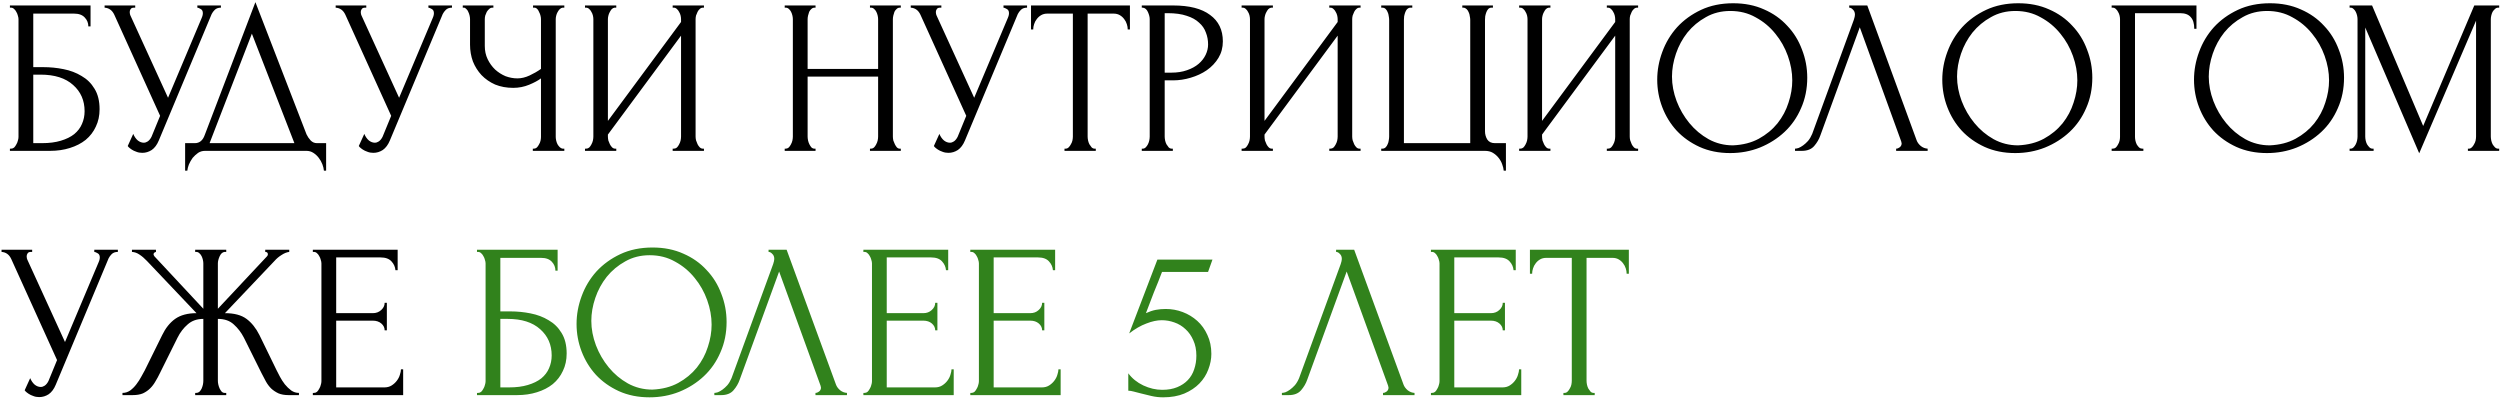
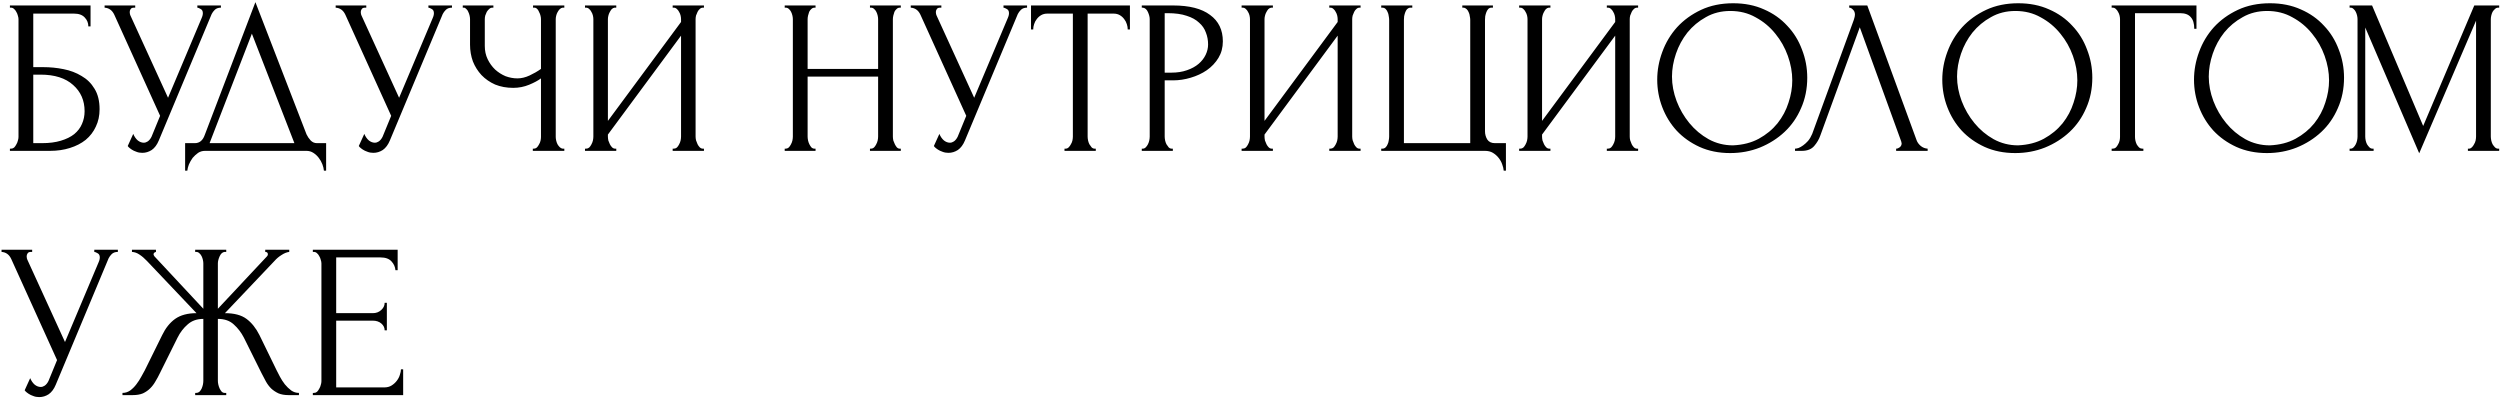
<svg xmlns="http://www.w3.org/2000/svg" width="1044" height="166" viewBox="0 0 1044 166" fill="none">
  <path d="M4.14 62.08H4.6C5.091 62.08 5.52 61.927 5.888 61.62C6.256 61.252 6.563 60.823 6.808 60.332C7.115 59.841 7.329 59.32 7.452 58.768C7.636 58.216 7.728 57.695 7.728 57.204V7.984C7.728 7.555 7.636 7.064 7.452 6.512C7.329 5.96 7.115 5.439 6.808 4.948C6.563 4.457 6.256 4.059 5.888 3.752C5.52 3.384 5.091 3.2 4.6 3.2H4.14V2.28H37.812V11.02H36.892C36.892 9.609 36.401 8.383 35.42 7.34C34.439 6.236 32.936 5.684 30.912 5.684H13.892V28.04H18.124C20.945 28.04 23.736 28.316 26.496 28.868C29.317 29.42 31.832 30.371 34.04 31.72C36.309 33.008 38.119 34.787 39.468 37.056C40.879 39.325 41.584 42.177 41.584 45.612C41.584 48.311 41.063 50.733 40.02 52.88C39.039 55.027 37.628 56.867 35.788 58.4C33.948 59.872 31.74 61.007 29.164 61.804C26.649 62.601 23.889 63 20.884 63H4.14V62.08ZM17.48 59.78C20.547 59.78 23.184 59.443 25.392 58.768C27.661 58.093 29.532 57.173 31.004 56.008C32.476 54.781 33.549 53.371 34.224 51.776C34.96 50.12 35.328 48.341 35.328 46.44C35.328 41.963 33.733 38.313 30.544 35.492C27.355 32.609 22.816 31.168 16.928 31.168H13.892V59.78H17.48ZM43.679 2.28H56.467V3.2H55.915C55.24 3.2 54.781 3.415 54.535 3.844C54.29 4.212 54.167 4.611 54.167 5.04C54.167 5.347 54.198 5.623 54.259 5.868C54.321 6.113 54.382 6.297 54.443 6.42L70.175 40.828L84.251 7.432C84.312 7.309 84.404 7.064 84.527 6.696C84.65 6.267 84.711 5.868 84.711 5.5C84.711 4.641 84.404 4.059 83.791 3.752C83.178 3.384 82.718 3.2 82.411 3.2V2.28H92.255V3.2C91.151 3.2 90.293 3.507 89.679 4.12C89.127 4.672 88.698 5.255 88.391 5.868L66.311 58.676C65.575 60.455 64.594 61.773 63.367 62.632C62.141 63.429 60.822 63.828 59.411 63.828C58.491 63.828 57.663 63.675 56.927 63.368C56.191 63.123 55.547 62.816 54.995 62.448C54.443 62.08 54.014 61.743 53.707 61.436C53.462 61.129 53.339 60.976 53.339 60.976L55.639 55.916C56.13 57.081 56.774 58.001 57.571 58.676C58.368 59.289 59.197 59.596 60.055 59.596C60.607 59.596 61.159 59.412 61.711 59.044C62.325 58.615 62.846 57.971 63.275 57.112L66.863 48.372L47.727 6.144C46.868 4.304 45.519 3.323 43.679 3.2V2.28ZM136.189 59.78V71.28H135.269C135.207 70.483 134.993 69.593 134.625 68.612C134.257 67.631 133.735 66.711 133.061 65.852C132.447 65.055 131.711 64.38 130.853 63.828C129.994 63.276 129.043 63 128.001 63H85.589C84.546 63 83.595 63.276 82.737 63.828C81.878 64.441 81.111 65.147 80.437 65.944C79.823 66.803 79.302 67.723 78.873 68.704C78.505 69.685 78.29 70.544 78.229 71.28H77.309V59.78H81.357C83.319 59.78 84.699 58.645 85.497 56.376L106.657 0.9L128.001 56.1C128.43 57.02 129.013 57.879 129.749 58.676C130.485 59.412 131.343 59.78 132.325 59.78H136.189ZM87.521 59.78H122.941L105.185 14.056L87.521 59.78ZM140.171 2.28H152.959V3.2H152.407C151.733 3.2 151.273 3.415 151.027 3.844C150.782 4.212 150.659 4.611 150.659 5.04C150.659 5.347 150.69 5.623 150.751 5.868C150.813 6.113 150.874 6.297 150.935 6.42L166.667 40.828L180.743 7.432C180.805 7.309 180.897 7.064 181.019 6.696C181.142 6.267 181.203 5.868 181.203 5.5C181.203 4.641 180.897 4.059 180.283 3.752C179.67 3.384 179.21 3.2 178.903 3.2V2.28H188.747V3.2C187.643 3.2 186.785 3.507 186.171 4.12C185.619 4.672 185.19 5.255 184.883 5.868L162.803 58.676C162.067 60.455 161.086 61.773 159.859 62.632C158.633 63.429 157.314 63.828 155.903 63.828C154.983 63.828 154.155 63.675 153.419 63.368C152.683 63.123 152.039 62.816 151.487 62.448C150.935 62.08 150.506 61.743 150.199 61.436C149.954 61.129 149.831 60.976 149.831 60.976L152.131 55.916C152.622 57.081 153.266 58.001 154.063 58.676C154.861 59.289 155.689 59.596 156.547 59.596C157.099 59.596 157.651 59.412 158.203 59.044C158.817 58.615 159.338 57.971 159.767 57.112L163.355 48.372L144.219 6.144C143.361 4.304 142.011 3.323 140.171 3.2V2.28ZM222.506 62.08H222.966C223.396 62.08 223.794 61.927 224.162 61.62C224.53 61.252 224.837 60.823 225.082 60.332C225.389 59.841 225.604 59.32 225.726 58.768C225.849 58.216 225.91 57.695 225.91 57.204V32.732C224.684 33.652 223.028 34.541 220.942 35.4C218.857 36.259 216.649 36.688 214.318 36.688C211.558 36.688 209.044 36.228 206.774 35.308C204.566 34.327 202.665 33.008 201.07 31.352C199.537 29.696 198.341 27.795 197.482 25.648C196.685 23.44 196.286 21.109 196.286 18.656V7.984C196.286 7.555 196.225 7.064 196.102 6.512C195.98 5.96 195.796 5.439 195.55 4.948C195.366 4.457 195.09 4.059 194.722 3.752C194.416 3.384 194.078 3.2 193.71 3.2H193.25V2.28H206.038V3.2H205.578C205.088 3.2 204.658 3.384 204.29 3.752C203.922 4.059 203.585 4.457 203.278 4.948C203.033 5.439 202.818 5.96 202.634 6.512C202.512 7.064 202.45 7.555 202.45 7.984V19.208C202.45 21.232 202.849 23.072 203.646 24.728C204.444 26.384 205.486 27.825 206.774 29.052C208.062 30.217 209.504 31.137 211.098 31.812C212.754 32.425 214.41 32.732 216.066 32.732C217.722 32.732 219.409 32.333 221.126 31.536C222.844 30.739 224.438 29.819 225.91 28.776V7.984C225.91 7.555 225.849 7.095 225.726 6.604C225.604 6.052 225.42 5.561 225.174 5.132C224.99 4.641 224.745 4.212 224.438 3.844C224.132 3.476 223.764 3.261 223.334 3.2H222.598V2.28H235.662V3.2H234.926C234.497 3.261 234.098 3.476 233.73 3.844C233.362 4.212 233.056 4.641 232.81 5.132C232.565 5.561 232.381 6.052 232.258 6.604C232.136 7.095 232.074 7.555 232.074 7.984V57.204C232.074 57.633 232.136 58.124 232.258 58.676C232.381 59.228 232.565 59.749 232.81 60.24C233.056 60.669 233.362 61.068 233.73 61.436C234.098 61.804 234.497 62.019 234.926 62.08H235.662V63H222.506V62.08ZM280.908 62.08H281.368C281.859 62.08 282.288 61.927 282.656 61.62C283.024 61.252 283.331 60.823 283.576 60.332C283.883 59.78 284.098 59.228 284.22 58.676C284.343 58.063 284.404 57.511 284.404 57.02V14.884L253.86 56.192V57.02C253.86 57.511 253.922 58.063 254.044 58.676C254.228 59.228 254.443 59.749 254.688 60.24C254.934 60.731 255.24 61.16 255.608 61.528C255.976 61.896 256.406 62.08 256.896 62.08H257.356V63H244.292V62.08H244.752C245.243 62.08 245.672 61.927 246.04 61.62C246.408 61.252 246.715 60.823 246.96 60.332C247.267 59.78 247.482 59.228 247.604 58.676C247.727 58.063 247.788 57.511 247.788 57.02V7.984C247.788 7.555 247.727 7.064 247.604 6.512C247.482 5.96 247.267 5.439 246.96 4.948C246.715 4.457 246.408 4.059 246.04 3.752C245.672 3.384 245.243 3.2 244.752 3.2H244.292V2.28H257.356V3.2H256.62C256.191 3.261 255.792 3.476 255.424 3.844C255.118 4.212 254.842 4.641 254.596 5.132C254.351 5.561 254.167 6.052 254.044 6.604C253.922 7.095 253.86 7.555 253.86 7.984V50.488L284.404 9.18V7.984C284.404 7.555 284.343 7.064 284.22 6.512C284.098 5.96 283.883 5.439 283.576 4.948C283.331 4.457 283.024 4.059 282.656 3.752C282.288 3.384 281.859 3.2 281.368 3.2H280.908V2.28H293.972V3.2H293.512C293.022 3.2 292.592 3.384 292.224 3.752C291.856 4.059 291.55 4.457 291.304 4.948C291.059 5.439 290.844 5.96 290.66 6.512C290.538 7.064 290.476 7.555 290.476 7.984V57.02C290.476 57.511 290.538 58.032 290.66 58.584C290.844 59.136 291.059 59.688 291.304 60.24C291.55 60.731 291.856 61.16 292.224 61.528C292.592 61.896 293.022 62.08 293.512 62.08H293.972V63H280.908V62.08ZM363.297 62.08H363.757C364.187 62.08 364.585 61.927 364.953 61.62C365.321 61.252 365.628 60.823 365.873 60.332C366.18 59.78 366.395 59.228 366.517 58.676C366.64 58.063 366.701 57.511 366.701 57.02V31.996H337.261V57.02C337.261 57.511 337.323 58.063 337.445 58.676C337.568 59.228 337.752 59.749 337.997 60.24C338.243 60.731 338.519 61.16 338.825 61.528C339.193 61.896 339.623 62.08 340.113 62.08H340.573V63H327.693V62.08H328.153C328.583 62.08 328.981 61.927 329.349 61.62C329.717 61.252 330.024 60.823 330.269 60.332C330.576 59.78 330.791 59.228 330.913 58.676C331.036 58.063 331.097 57.511 331.097 57.02V7.984C331.097 7.555 331.036 7.064 330.913 6.512C330.791 5.96 330.607 5.439 330.361 4.948C330.116 4.457 329.809 4.059 329.441 3.752C329.073 3.384 328.644 3.2 328.153 3.2H327.693V2.28H340.573V3.2H340.113C339.623 3.2 339.193 3.384 338.825 3.752C338.457 4.059 338.151 4.457 337.905 4.948C337.721 5.439 337.568 5.96 337.445 6.512C337.323 7.064 337.261 7.555 337.261 7.984V28.776H366.701V7.984C366.701 7.555 366.64 7.064 366.517 6.512C366.395 5.96 366.211 5.439 365.965 4.948C365.72 4.457 365.413 4.059 365.045 3.752C364.677 3.384 364.248 3.2 363.757 3.2H363.297V2.28H376.177V3.2H375.717C375.227 3.2 374.797 3.384 374.429 3.752C374.061 4.059 373.755 4.457 373.509 4.948C373.325 5.439 373.172 5.96 373.049 6.512C372.927 7.064 372.865 7.555 372.865 7.984V57.02C372.865 57.511 372.927 58.063 373.049 58.676C373.233 59.228 373.448 59.749 373.693 60.24C373.939 60.731 374.215 61.16 374.521 61.528C374.889 61.896 375.288 62.08 375.717 62.08H376.177V63H363.297V62.08ZM380.324 2.28H393.112V3.2H392.56C391.885 3.2 391.425 3.415 391.18 3.844C390.934 4.212 390.812 4.611 390.812 5.04C390.812 5.347 390.842 5.623 390.904 5.868C390.965 6.113 391.026 6.297 391.088 6.42L406.82 40.828L420.896 7.432C420.957 7.309 421.049 7.064 421.172 6.696C421.294 6.267 421.356 5.868 421.356 5.5C421.356 4.641 421.049 4.059 420.436 3.752C419.822 3.384 419.362 3.2 419.056 3.2V2.28H428.9V3.2C427.796 3.2 426.937 3.507 426.324 4.12C425.772 4.672 425.342 5.255 425.036 5.868L402.956 58.676C402.22 60.455 401.238 61.773 400.012 62.632C398.785 63.429 397.466 63.828 396.056 63.828C395.136 63.828 394.308 63.675 393.572 63.368C392.836 63.123 392.192 62.816 391.64 62.448C391.088 62.08 390.658 61.743 390.352 61.436C390.106 61.129 389.984 60.976 389.984 60.976L392.284 55.916C392.774 57.081 393.418 58.001 394.216 58.676C395.013 59.289 395.841 59.596 396.7 59.596C397.252 59.596 397.804 59.412 398.356 59.044C398.969 58.615 399.49 57.971 399.92 57.112L403.508 48.372L384.372 6.144C383.513 4.304 382.164 3.323 380.324 3.2V2.28ZM457.139 62.08H457.599V63H444.535V62.08H444.995C445.485 62.08 445.915 61.896 446.283 61.528C446.651 61.16 446.957 60.731 447.203 60.24C447.509 59.749 447.724 59.228 447.847 58.676C447.969 58.063 448.031 57.511 448.031 57.02V5.684H437.359C436.377 5.684 435.519 5.899 434.783 6.328C434.047 6.757 433.433 7.309 432.943 7.984C432.452 8.597 432.084 9.303 431.839 10.1C431.593 10.836 431.471 11.572 431.471 12.308H430.551V2.28H471.859V12.308H470.939C470.939 11.572 470.816 10.836 470.571 10.1C470.325 9.303 469.957 8.597 469.467 7.984C468.976 7.309 468.363 6.757 467.627 6.328C466.891 5.899 466.032 5.684 465.051 5.684H454.195V57.02C454.195 57.511 454.256 58.063 454.379 58.676C454.501 59.228 454.685 59.749 454.931 60.24C455.237 60.731 455.544 61.16 455.851 61.528C456.219 61.896 456.648 62.08 457.139 62.08ZM476.806 2.28H489.87C496.678 2.28 501.83 3.599 505.326 6.236C508.883 8.812 510.662 12.492 510.662 17.276C510.662 19.852 510.048 22.152 508.822 24.176C507.595 26.2 505.97 27.917 503.946 29.328C501.983 30.677 499.744 31.72 497.23 32.456C494.776 33.192 492.323 33.56 489.87 33.56H486.374V57.02C486.374 57.511 486.435 58.063 486.558 58.676C486.68 59.228 486.864 59.749 487.11 60.24C487.416 60.731 487.723 61.16 488.03 61.528C488.398 61.896 488.827 62.08 489.318 62.08H489.778V63H476.806V62.08H477.266C477.695 62.08 478.094 61.896 478.462 61.528C478.83 61.16 479.136 60.731 479.382 60.24C479.627 59.749 479.811 59.228 479.934 58.676C480.056 58.063 480.118 57.511 480.118 57.02V7.984C480.118 7.125 479.872 6.144 479.382 5.04C478.891 3.936 478.186 3.323 477.266 3.2H476.806V2.28ZM486.374 5.5V30.34H489.134C491.587 30.34 493.764 30.003 495.666 29.328C497.628 28.653 499.254 27.764 500.542 26.66C501.83 25.556 502.811 24.299 503.486 22.888C504.16 21.477 504.498 20.036 504.498 18.564C504.498 16.785 504.191 15.129 503.578 13.596C503.026 12.001 502.075 10.621 500.726 9.456C499.438 8.229 497.72 7.279 495.574 6.604C493.427 5.868 490.79 5.5 487.662 5.5H486.374ZM555.111 62.08H555.571C556.062 62.08 556.491 61.927 556.859 61.62C557.227 61.252 557.534 60.823 557.779 60.332C558.086 59.78 558.301 59.228 558.423 58.676C558.546 58.063 558.607 57.511 558.607 57.02V14.884L528.063 56.192V57.02C528.063 57.511 528.125 58.063 528.247 58.676C528.431 59.228 528.646 59.749 528.891 60.24C529.137 60.731 529.443 61.16 529.811 61.528C530.179 61.896 530.609 62.08 531.099 62.08H531.559V63H518.495V62.08H518.955C519.446 62.08 519.875 61.927 520.243 61.62C520.611 61.252 520.918 60.823 521.163 60.332C521.47 59.78 521.685 59.228 521.807 58.676C521.93 58.063 521.991 57.511 521.991 57.02V7.984C521.991 7.555 521.93 7.064 521.807 6.512C521.685 5.96 521.47 5.439 521.163 4.948C520.918 4.457 520.611 4.059 520.243 3.752C519.875 3.384 519.446 3.2 518.955 3.2H518.495V2.28H531.559V3.2H530.823C530.394 3.261 529.995 3.476 529.627 3.844C529.321 4.212 529.045 4.641 528.799 5.132C528.554 5.561 528.37 6.052 528.247 6.604C528.125 7.095 528.063 7.555 528.063 7.984V50.488L558.607 9.18V7.984C558.607 7.555 558.546 7.064 558.423 6.512C558.301 5.96 558.086 5.439 557.779 4.948C557.534 4.457 557.227 4.059 556.859 3.752C556.491 3.384 556.062 3.2 555.571 3.2H555.111V2.28H568.175V3.2H567.715C567.225 3.2 566.795 3.384 566.427 3.752C566.059 4.059 565.753 4.457 565.507 4.948C565.262 5.439 565.047 5.96 564.863 6.512C564.741 7.064 564.679 7.555 564.679 7.984V57.02C564.679 57.511 564.741 58.032 564.863 58.584C565.047 59.136 565.262 59.688 565.507 60.24C565.753 60.731 566.059 61.16 566.427 61.528C566.795 61.896 567.225 62.08 567.715 62.08H568.175V63H555.111V62.08ZM576.802 62.08H577.262C577.814 62.08 578.274 61.896 578.642 61.528C579.01 61.16 579.286 60.731 579.47 60.24C579.715 59.749 579.869 59.228 579.93 58.676C580.053 58.063 580.114 57.511 580.114 57.02V8.26C580.114 7.831 580.053 7.309 579.93 6.696C579.869 6.083 579.715 5.531 579.47 5.04C579.286 4.549 579.01 4.12 578.642 3.752C578.274 3.384 577.814 3.2 577.262 3.2H576.802V2.28H589.774V3.2H588.854C588.363 3.261 587.934 3.476 587.566 3.844C587.259 4.212 587.014 4.641 586.83 5.132C586.646 5.623 586.493 6.175 586.37 6.788C586.309 7.34 586.278 7.831 586.278 8.26V59.78H613.97V8.26C613.97 7.831 613.909 7.34 613.786 6.788C613.725 6.175 613.571 5.623 613.326 5.132C613.142 4.641 612.866 4.212 612.498 3.844C612.13 3.476 611.701 3.261 611.21 3.2H610.658V2.28H623.446V3.2H622.618C622.127 3.261 621.729 3.476 621.422 3.844C621.115 4.212 620.87 4.641 620.686 5.132C620.502 5.623 620.349 6.175 620.226 6.788C620.165 7.34 620.134 7.831 620.134 8.26V54.812C620.134 56.039 620.441 57.173 621.054 58.216C621.729 59.259 622.802 59.78 624.274 59.78H628.874V71.28H627.954C627.893 70.483 627.678 69.593 627.31 68.612C627.003 67.692 626.513 66.803 625.838 65.944C625.225 65.147 624.427 64.441 623.446 63.828C622.526 63.276 621.422 63 620.134 63H576.802V62.08ZM671.01 62.08H671.47C671.961 62.08 672.39 61.927 672.758 61.62C673.126 61.252 673.433 60.823 673.678 60.332C673.985 59.78 674.199 59.228 674.322 58.676C674.445 58.063 674.506 57.511 674.506 57.02V14.884L643.962 56.192V57.02C643.962 57.511 644.023 58.063 644.146 58.676C644.33 59.228 644.545 59.749 644.79 60.24C645.035 60.731 645.342 61.16 645.71 61.528C646.078 61.896 646.507 62.08 646.998 62.08H647.458V63H634.394V62.08H634.854C635.345 62.08 635.774 61.927 636.142 61.62C636.51 61.252 636.817 60.823 637.062 60.332C637.369 59.78 637.583 59.228 637.706 58.676C637.829 58.063 637.89 57.511 637.89 57.02V7.984C637.89 7.555 637.829 7.064 637.706 6.512C637.583 5.96 637.369 5.439 637.062 4.948C636.817 4.457 636.51 4.059 636.142 3.752C635.774 3.384 635.345 3.2 634.854 3.2H634.394V2.28H647.458V3.2H646.722C646.293 3.261 645.894 3.476 645.526 3.844C645.219 4.212 644.943 4.641 644.698 5.132C644.453 5.561 644.269 6.052 644.146 6.604C644.023 7.095 643.962 7.555 643.962 7.984V50.488L674.506 9.18V7.984C674.506 7.555 674.445 7.064 674.322 6.512C674.199 5.96 673.985 5.439 673.678 4.948C673.433 4.457 673.126 4.059 672.758 3.752C672.39 3.384 671.961 3.2 671.47 3.2H671.01V2.28H684.074V3.2H683.614C683.123 3.2 682.694 3.384 682.326 3.752C681.958 4.059 681.651 4.457 681.406 4.948C681.161 5.439 680.946 5.96 680.762 6.512C680.639 7.064 680.578 7.555 680.578 7.984V57.02C680.578 57.511 680.639 58.032 680.762 58.584C680.946 59.136 681.161 59.688 681.406 60.24C681.651 60.731 681.958 61.16 682.326 61.528C682.694 61.896 683.123 62.08 683.614 62.08H684.074V63H671.01V62.08ZM723.796 1.36C728.58 1.36 732.874 2.219 736.676 3.936C740.479 5.592 743.699 7.861 746.336 10.744C749.035 13.565 751.09 16.877 752.5 20.68C753.972 24.421 754.708 28.347 754.708 32.456C754.708 37.056 753.85 41.288 752.132 45.152C750.476 49.016 748.176 52.328 745.232 55.088C742.288 57.848 738.854 60.025 734.928 61.62C731.064 63.153 726.924 63.92 722.508 63.92C717.786 63.92 713.523 63.061 709.72 61.344C705.979 59.627 702.79 57.357 700.152 54.536C697.576 51.715 695.583 48.464 694.172 44.784C692.762 41.104 692.056 37.271 692.056 33.284C692.056 29.359 692.762 25.495 694.172 21.692C695.583 17.828 697.638 14.393 700.336 11.388C703.096 8.383 706.439 5.96 710.364 4.12C714.29 2.28 718.767 1.36 723.796 1.36ZM723.704 60.7C727.814 60.516 731.402 59.596 734.468 57.94C737.596 56.223 740.203 54.076 742.288 51.5C744.374 48.863 745.907 45.98 746.888 42.852C747.931 39.724 748.452 36.627 748.452 33.56C748.452 30.187 747.839 26.783 746.612 23.348C745.386 19.913 743.638 16.816 741.368 14.056C739.099 11.235 736.37 8.965 733.18 7.248C730.052 5.469 726.526 4.58 722.6 4.58C718.798 4.58 715.394 5.439 712.388 7.156C709.383 8.812 706.807 10.959 704.66 13.596C702.575 16.233 700.98 19.177 699.876 22.428C698.772 25.679 698.22 28.868 698.22 31.996C698.22 35.369 698.864 38.773 700.152 42.208C701.44 45.581 703.219 48.648 705.488 51.408C707.758 54.168 710.426 56.407 713.492 58.124C716.62 59.841 720.024 60.7 723.704 60.7ZM760.179 56.56C759.627 58.155 758.768 59.627 757.603 60.976C756.437 62.325 754.72 63 752.451 63H749.599V62.08C749.967 62.08 750.457 61.988 751.071 61.804C751.684 61.559 752.328 61.191 753.003 60.7C753.677 60.209 754.352 59.596 755.027 58.86C755.701 58.063 756.284 57.081 756.775 55.916L774.163 8.26C774.469 7.34 774.623 6.635 774.623 6.144C774.623 5.224 774.347 4.519 773.795 4.028C773.304 3.476 772.783 3.2 772.231 3.2V2.28H779.775L800.383 58.584C800.689 59.443 801.272 60.24 802.131 60.976C802.989 61.651 803.94 62.019 804.983 62.08V63H791.827V62.08C792.317 62.08 792.808 61.896 793.299 61.528C793.851 61.099 794.127 60.547 794.127 59.872C794.127 59.688 794.065 59.412 793.943 59.044L776.647 11.388L760.179 56.56ZM842.839 1.36C847.623 1.36 851.917 2.219 855.719 3.936C859.522 5.592 862.742 7.861 865.379 10.744C868.078 13.565 870.133 16.877 871.543 20.68C873.015 24.421 873.751 28.347 873.751 32.456C873.751 37.056 872.893 41.288 871.175 45.152C869.519 49.016 867.219 52.328 864.275 55.088C861.331 57.848 857.897 60.025 853.971 61.62C850.107 63.153 845.967 63.92 841.551 63.92C836.829 63.92 832.566 63.061 828.763 61.344C825.022 59.627 821.833 57.357 819.195 54.536C816.619 51.715 814.626 48.464 813.215 44.784C811.805 41.104 811.099 37.271 811.099 33.284C811.099 29.359 811.805 25.495 813.215 21.692C814.626 17.828 816.681 14.393 819.379 11.388C822.139 8.383 825.482 5.96 829.407 4.12C833.333 2.28 837.81 1.36 842.839 1.36ZM842.747 60.7C846.857 60.516 850.445 59.596 853.511 57.94C856.639 56.223 859.246 54.076 861.331 51.5C863.417 48.863 864.95 45.98 865.931 42.852C866.974 39.724 867.495 36.627 867.495 33.56C867.495 30.187 866.882 26.783 865.655 23.348C864.429 19.913 862.681 16.816 860.411 14.056C858.142 11.235 855.413 8.965 852.223 7.248C849.095 5.469 845.569 4.58 841.643 4.58C837.841 4.58 834.437 5.439 831.431 7.156C828.426 8.812 825.85 10.959 823.703 13.596C821.618 16.233 820.023 19.177 818.919 22.428C817.815 25.679 817.263 28.868 817.263 31.996C817.263 35.369 817.907 38.773 819.195 42.208C820.483 45.581 822.262 48.648 824.531 51.408C826.801 54.168 829.469 56.407 832.535 58.124C835.663 59.841 839.067 60.7 842.747 60.7ZM894.612 62.08H895.072V63H881.824V62.08H882.284C882.774 62.08 883.204 61.927 883.572 61.62C883.94 61.252 884.246 60.823 884.492 60.332C884.798 59.841 885.013 59.32 885.136 58.768C885.258 58.216 885.32 57.695 885.32 57.204V7.984C885.32 7.555 885.258 7.064 885.136 6.512C885.013 5.96 884.798 5.439 884.492 4.948C884.246 4.457 883.94 4.059 883.572 3.752C883.204 3.384 882.774 3.2 882.284 3.2H881.824V2.28H917.244V12.032H916.324C916.324 9.824 915.833 8.199 914.852 7.156C913.932 6.052 912.46 5.5 910.436 5.5H891.576V57.204C891.576 57.695 891.637 58.216 891.76 58.768C891.882 59.32 892.066 59.841 892.312 60.332C892.618 60.823 892.956 61.252 893.324 61.62C893.692 61.927 894.121 62.08 894.612 62.08ZM947.957 1.36C952.741 1.36 957.034 2.219 960.837 3.936C964.639 5.592 967.859 7.861 970.497 10.744C973.195 13.565 975.25 16.877 976.661 20.68C978.133 24.421 978.869 28.347 978.869 32.456C978.869 37.056 978.01 41.288 976.293 45.152C974.637 49.016 972.337 52.328 969.393 55.088C966.449 57.848 963.014 60.025 959.089 61.62C955.225 63.153 951.085 63.92 946.669 63.92C941.946 63.92 937.683 63.061 933.881 61.344C930.139 59.627 926.95 57.357 924.312 54.536C921.737 51.715 919.743 48.464 918.333 44.784C916.922 41.104 916.217 37.271 916.217 33.284C916.217 29.359 916.922 25.495 918.333 21.692C919.743 17.828 921.798 14.393 924.497 11.388C927.257 8.383 930.599 5.96 934.525 4.12C938.45 2.28 942.927 1.36 947.957 1.36ZM947.865 60.7C951.974 60.516 955.562 59.596 958.629 57.94C961.757 56.223 964.363 54.076 966.449 51.5C968.534 48.863 970.067 45.98 971.049 42.852C972.091 39.724 972.613 36.627 972.613 33.56C972.613 30.187 971.999 26.783 970.773 23.348C969.546 19.913 967.798 16.816 965.529 14.056C963.259 11.235 960.53 8.965 957.341 7.248C954.213 5.469 950.686 4.58 946.761 4.58C942.958 4.58 939.554 5.439 936.549 7.156C933.543 8.812 930.967 10.959 928.821 13.596C926.735 16.233 925.141 19.177 924.037 22.428C922.933 25.679 922.381 28.868 922.381 31.996C922.381 35.369 923.025 38.773 924.312 42.208C925.601 45.581 927.379 48.648 929.649 51.408C931.918 54.168 934.586 56.407 937.653 58.124C940.781 59.841 944.185 60.7 947.865 60.7ZM1030.6 62.08H1031.06C1031.49 62.08 1031.88 61.896 1032.25 61.528C1032.62 61.16 1032.93 60.731 1033.17 60.24C1033.48 59.749 1033.69 59.228 1033.82 58.676C1033.94 58.063 1034 57.511 1034 57.02V8.628L1010.26 64.012L987.725 11.48V57.02C987.725 57.511 987.786 58.063 987.909 58.676C988.032 59.228 988.216 59.749 988.461 60.24C988.768 60.731 989.105 61.16 989.473 61.528C989.841 61.896 990.27 62.08 990.761 62.08H991.221V63H981.193V62.08H981.653C982.082 62.08 982.481 61.896 982.849 61.528C983.217 61.16 983.524 60.731 983.769 60.24C984.014 59.749 984.198 59.228 984.321 58.676C984.444 58.063 984.505 57.511 984.505 57.02V7.984C984.505 7.555 984.444 7.064 984.321 6.512C984.198 5.96 984.014 5.439 983.769 4.948C983.524 4.457 983.217 4.059 982.849 3.752C982.481 3.384 982.082 3.2 981.653 3.2H981.193V2.28H990.577L1011.92 52.604L1033.26 2.28H1043.66V3.2H1043.2C1042.71 3.2 1042.28 3.384 1041.91 3.752C1041.54 4.059 1041.21 4.457 1040.9 4.948C1040.66 5.439 1040.47 5.96 1040.35 6.512C1040.23 7.064 1040.16 7.555 1040.16 7.984V57.02C1040.16 57.511 1040.23 58.063 1040.35 58.676C1040.47 59.228 1040.66 59.749 1040.9 60.24C1041.21 60.731 1041.54 61.16 1041.91 61.528C1042.28 61.896 1042.71 62.08 1043.2 62.08H1043.66V63H1030.6V62.08ZM0.644 104.28H13.432V105.2H12.88C12.205 105.2 11.745 105.415 11.5 105.844C11.255 106.212 11.132 106.611 11.132 107.04C11.132 107.347 11.163 107.623 11.224 107.868C11.285 108.113 11.347 108.297 11.408 108.42L27.14 142.828L41.216 109.432C41.277 109.309 41.369 109.064 41.492 108.696C41.615 108.267 41.676 107.868 41.676 107.5C41.676 106.641 41.369 106.059 40.756 105.752C40.143 105.384 39.683 105.2 39.376 105.2V104.28H49.22V105.2C48.116 105.2 47.257 105.507 46.644 106.12C46.092 106.672 45.663 107.255 45.356 107.868L23.276 160.676C22.54 162.455 21.559 163.773 20.332 164.632C19.105 165.429 17.787 165.828 16.376 165.828C15.456 165.828 14.628 165.675 13.892 165.368C13.156 165.123 12.512 164.816 11.96 164.448C11.408 164.08 10.979 163.743 10.672 163.436C10.427 163.129 10.304 162.976 10.304 162.976L12.604 157.916C13.095 159.081 13.739 160.001 14.536 160.676C15.333 161.289 16.161 161.596 17.02 161.596C17.572 161.596 18.124 161.412 18.676 161.044C19.289 160.615 19.811 159.971 20.24 159.112L23.828 150.372L4.692 108.144C3.833 106.304 2.484 105.323 0.644 105.2V104.28ZM81.507 164.08H81.967C82.458 164.08 82.887 163.927 83.255 163.62C83.623 163.252 83.93 162.823 84.175 162.332C84.42 161.78 84.604 161.228 84.727 160.676C84.85 160.063 84.911 159.511 84.911 159.02V133.168C82.274 133.168 80.096 133.935 78.379 135.468C76.662 136.94 75.251 138.78 74.147 140.988L66.787 155.8C66.235 156.965 65.622 158.1 64.947 159.204C64.334 160.308 63.598 161.289 62.739 162.148C61.88 163.007 60.868 163.712 59.703 164.264C58.538 164.755 57.096 165 55.379 165H51.147V164.08C52.312 164.08 53.386 163.743 54.367 163.068C55.348 162.332 56.207 161.473 56.943 160.492C57.74 159.449 58.415 158.407 58.967 157.364C59.58 156.321 60.071 155.432 60.439 154.696L67.707 139.976C69.118 137.032 70.927 134.763 73.135 133.168C75.404 131.573 78.379 130.776 82.059 130.776L61.359 108.972C60.316 107.868 59.274 106.979 58.231 106.304C57.25 105.629 56.207 105.261 55.103 105.2V104.28H65.131V105.2C64.456 105.384 64.119 105.721 64.119 106.212C64.119 106.396 64.242 106.672 64.487 107.04L84.911 128.936V109.984C84.911 109.555 84.85 109.064 84.727 108.512C84.604 107.96 84.42 107.439 84.175 106.948C83.93 106.457 83.623 106.059 83.255 105.752C82.887 105.384 82.458 105.2 81.967 105.2H81.507V104.28H94.479V105.2H93.743C92.884 105.323 92.21 105.936 91.719 107.04C91.228 108.144 90.983 109.125 90.983 109.984V128.936L111.499 107.04C111.744 106.795 111.867 106.519 111.867 106.212C111.867 105.537 111.499 105.2 110.763 105.2V104.28H120.791V105.2C119.748 105.323 118.675 105.752 117.571 106.488C116.467 107.163 115.486 107.991 114.627 108.972L93.927 130.776C97.791 130.776 100.796 131.573 102.943 133.168C105.09 134.763 106.899 137.032 108.371 139.976L115.547 154.696C115.915 155.432 116.375 156.321 116.927 157.364C117.479 158.407 118.154 159.449 118.951 160.492C119.748 161.473 120.638 162.332 121.619 163.068C122.6 163.743 123.674 164.08 124.839 164.08V165H120.515C118.859 165 117.448 164.755 116.283 164.264C115.118 163.712 114.106 163.037 113.247 162.24C112.388 161.381 111.652 160.4 111.039 159.296C110.426 158.192 109.812 157.027 109.199 155.8L101.839 140.988C100.735 138.841 99.324 137.001 97.607 135.468C95.951 133.935 93.743 133.168 90.983 133.168V159.02C90.983 159.511 91.044 160.032 91.167 160.584C91.29 161.136 91.474 161.688 91.719 162.24C91.964 162.731 92.24 163.16 92.547 163.528C92.915 163.896 93.344 164.08 93.835 164.08H94.479V165H81.507V164.08ZM130.64 164.08H131.1C131.591 164.08 132.02 163.927 132.388 163.62C132.756 163.252 133.063 162.823 133.308 162.332C133.615 161.841 133.829 161.32 133.952 160.768C134.136 160.216 134.228 159.695 134.228 159.204V109.984C134.228 109.555 134.136 109.064 133.952 108.512C133.829 107.96 133.615 107.439 133.308 106.948C133.063 106.457 132.756 106.059 132.388 105.752C132.02 105.384 131.591 105.2 131.1 105.2H130.64V104.28H166.06V112.836H165.14C165.017 111.425 164.465 110.199 163.484 109.156C162.503 108.052 160.969 107.5 158.884 107.5H140.392V130.776H155.664C157.075 130.776 158.24 130.347 159.16 129.488C160.141 128.629 160.632 127.617 160.632 126.452H161.552V137.952H160.632C160.632 136.848 160.172 135.897 159.252 135.1C158.332 134.303 157.136 133.904 155.664 133.904H140.392V161.78H160.54C161.705 161.78 162.717 161.504 163.576 160.952C164.435 160.4 165.14 159.756 165.692 159.02C166.305 158.223 166.735 157.395 166.98 156.536C167.287 155.616 167.44 154.849 167.44 154.236H168.36V165H130.64V164.08Z" fill="black" />
-   <path d="M199.191 164.08H199.651C200.141 164.08 200.571 163.927 200.939 163.62C201.307 163.252 201.613 162.823 201.859 162.332C202.165 161.841 202.38 161.32 202.503 160.768C202.687 160.216 202.779 159.695 202.779 159.204V109.984C202.779 109.555 202.687 109.064 202.503 108.512C202.38 107.96 202.165 107.439 201.859 106.948C201.613 106.457 201.307 106.059 200.939 105.752C200.571 105.384 200.141 105.2 199.651 105.2H199.191V104.28H232.863V113.02H231.943C231.943 111.609 231.452 110.383 230.471 109.34C229.489 108.236 227.987 107.684 225.963 107.684H208.943V130.04H213.175C215.996 130.04 218.787 130.316 221.547 130.868C224.368 131.42 226.883 132.371 229.091 133.72C231.36 135.008 233.169 136.787 234.519 139.056C235.929 141.325 236.635 144.177 236.635 147.612C236.635 150.311 236.113 152.733 235.071 154.88C234.089 157.027 232.679 158.867 230.839 160.4C228.999 161.872 226.791 163.007 224.215 163.804C221.7 164.601 218.94 165 215.935 165H199.191V164.08ZM212.531 161.78C215.597 161.78 218.235 161.443 220.443 160.768C222.712 160.093 224.583 159.173 226.055 158.008C227.527 156.781 228.6 155.371 229.275 153.776C230.011 152.12 230.379 150.341 230.379 148.44C230.379 143.963 228.784 140.313 225.595 137.492C222.405 134.609 217.867 133.168 211.979 133.168H208.943V161.78H212.531ZM272.511 103.36C277.295 103.36 281.589 104.219 285.391 105.936C289.194 107.592 292.414 109.861 295.051 112.744C297.75 115.565 299.805 118.877 301.215 122.68C302.687 126.421 303.423 130.347 303.423 134.456C303.423 139.056 302.565 143.288 300.847 147.152C299.191 151.016 296.891 154.328 293.947 157.088C291.003 159.848 287.569 162.025 283.643 163.62C279.779 165.153 275.639 165.92 271.223 165.92C266.501 165.92 262.238 165.061 258.435 163.344C254.694 161.627 251.505 159.357 248.867 156.536C246.291 153.715 244.298 150.464 242.887 146.784C241.477 143.104 240.771 139.271 240.771 135.284C240.771 131.359 241.477 127.495 242.887 123.692C244.298 119.828 246.353 116.393 249.051 113.388C251.811 110.383 255.154 107.96 259.079 106.12C263.005 104.28 267.482 103.36 272.511 103.36ZM272.419 162.7C276.529 162.516 280.117 161.596 283.183 159.94C286.311 158.223 288.918 156.076 291.003 153.5C293.089 150.863 294.622 147.98 295.603 144.852C296.646 141.724 297.167 138.627 297.167 135.56C297.167 132.187 296.554 128.783 295.327 125.348C294.101 121.913 292.353 118.816 290.083 116.056C287.814 113.235 285.085 110.965 281.895 109.248C278.767 107.469 275.241 106.58 271.315 106.58C267.513 106.58 264.109 107.439 261.103 109.156C258.098 110.812 255.522 112.959 253.375 115.596C251.29 118.233 249.695 121.177 248.591 124.428C247.487 127.679 246.935 130.868 246.935 133.996C246.935 137.369 247.579 140.773 248.867 144.208C250.155 147.581 251.934 150.648 254.203 153.408C256.473 156.168 259.141 158.407 262.207 160.124C265.335 161.841 268.739 162.7 272.419 162.7ZM308.894 158.56C308.342 160.155 307.483 161.627 306.318 162.976C305.152 164.325 303.435 165 301.166 165H298.314V164.08C298.682 164.08 299.172 163.988 299.786 163.804C300.399 163.559 301.043 163.191 301.718 162.7C302.392 162.209 303.067 161.596 303.742 160.86C304.416 160.063 304.999 159.081 305.49 157.916L322.878 110.26C323.184 109.34 323.338 108.635 323.338 108.144C323.338 107.224 323.062 106.519 322.51 106.028C322.019 105.476 321.498 105.2 320.946 105.2V104.28H328.49L349.098 160.584C349.404 161.443 349.987 162.24 350.846 162.976C351.704 163.651 352.655 164.019 353.698 164.08V165H340.542V164.08C341.032 164.08 341.523 163.896 342.014 163.528C342.566 163.099 342.842 162.547 342.842 161.872C342.842 161.688 342.78 161.412 342.658 161.044L325.362 113.388L308.894 158.56ZM360.55 164.08H361.01C361.501 164.08 361.93 163.927 362.298 163.62C362.666 163.252 362.973 162.823 363.218 162.332C363.525 161.841 363.739 161.32 363.862 160.768C364.046 160.216 364.138 159.695 364.138 159.204V109.984C364.138 109.555 364.046 109.064 363.862 108.512C363.739 107.96 363.525 107.439 363.218 106.948C362.973 106.457 362.666 106.059 362.298 105.752C361.93 105.384 361.501 105.2 361.01 105.2H360.55V104.28H395.97V112.836H395.05C394.927 111.425 394.375 110.199 393.394 109.156C392.413 108.052 390.879 107.5 388.794 107.5H370.302V130.776H385.574C386.985 130.776 388.15 130.347 389.07 129.488C390.051 128.629 390.542 127.617 390.542 126.452H391.462V137.952H390.542C390.542 136.848 390.082 135.897 389.162 135.1C388.242 134.303 387.046 133.904 385.574 133.904H370.302V161.78H390.45C391.615 161.78 392.627 161.504 393.486 160.952C394.345 160.4 395.05 159.756 395.602 159.02C396.215 158.223 396.645 157.395 396.89 156.536C397.197 155.616 397.35 154.849 397.35 154.236H398.27V165H360.55V164.08ZM405.203 164.08H405.663C406.153 164.08 406.583 163.927 406.951 163.62C407.319 163.252 407.625 162.823 407.871 162.332C408.177 161.841 408.392 161.32 408.515 160.768C408.699 160.216 408.791 159.695 408.791 159.204V109.984C408.791 109.555 408.699 109.064 408.515 108.512C408.392 107.96 408.177 107.439 407.871 106.948C407.625 106.457 407.319 106.059 406.951 105.752C406.583 105.384 406.153 105.2 405.663 105.2H405.203V104.28H440.623V112.836H439.703C439.58 111.425 439.028 110.199 438.047 109.156C437.065 108.052 435.532 107.5 433.447 107.5H414.955V130.776H430.227C431.637 130.776 432.803 130.347 433.723 129.488C434.704 128.629 435.195 127.617 435.195 126.452H436.115V137.952H435.195C435.195 136.848 434.735 135.897 433.815 135.1C432.895 134.303 431.699 133.904 430.227 133.904H414.955V161.78H435.103C436.268 161.78 437.28 161.504 438.139 160.952C438.997 160.4 439.703 159.756 440.255 159.02C440.868 158.223 441.297 157.395 441.543 156.536C441.849 155.616 442.003 154.849 442.003 154.236H442.923V165H405.203V164.08ZM505.861 147.796C505.861 149.943 505.432 152.12 504.573 154.328C503.776 156.475 502.549 158.407 500.893 160.124C499.237 161.841 497.121 163.252 494.545 164.356C492.031 165.399 489.087 165.92 485.713 165.92C484.057 165.92 482.432 165.736 480.837 165.368C479.243 165 477.74 164.632 476.329 164.264C475.287 163.957 474.336 163.712 473.477 163.528C472.619 163.283 471.852 163.16 471.177 163.16V155.892C472.772 158.039 474.857 159.725 477.433 160.952C480.071 162.179 482.708 162.792 485.345 162.792C487.737 162.792 489.823 162.424 491.601 161.688C493.38 160.952 494.852 159.971 496.017 158.744C497.244 157.456 498.133 155.953 498.685 154.236C499.299 152.457 499.605 150.556 499.605 148.532C499.605 146.079 499.176 143.932 498.317 142.092C497.52 140.252 496.447 138.719 495.097 137.492C493.748 136.204 492.184 135.253 490.405 134.64C488.688 134.027 486.94 133.72 485.161 133.72C483.199 133.72 481.052 134.18 478.721 135.1C476.391 135.959 473.999 137.339 471.545 139.24L483.321 108.42H506.321L504.481 113.572H485.253C484.211 116.332 483.076 119.184 481.849 122.128C480.684 125.072 479.58 127.955 478.537 130.776C480.009 130.101 481.389 129.641 482.677 129.396C483.965 129.151 485.345 129.028 486.817 129.028C489.271 129.028 491.632 129.457 493.901 130.316C496.171 131.175 498.195 132.401 499.973 133.996C501.752 135.591 503.163 137.553 504.205 139.884C505.309 142.215 505.861 144.852 505.861 147.796ZM545.901 158.56C545.349 160.155 544.491 161.627 543.325 162.976C542.16 164.325 540.443 165 538.173 165H535.321V164.08C535.689 164.08 536.18 163.988 536.793 163.804C537.407 163.559 538.051 163.191 538.725 162.7C539.4 162.209 540.075 161.596 540.749 160.86C541.424 160.063 542.007 159.081 542.497 157.916L559.885 110.26C560.192 109.34 560.345 108.635 560.345 108.144C560.345 107.224 560.069 106.519 559.517 106.028C559.027 105.476 558.505 105.2 557.953 105.2V104.28H565.497L586.105 160.584C586.412 161.443 586.995 162.24 587.853 162.976C588.712 163.651 589.663 164.019 590.705 164.08V165H577.549V164.08C578.04 164.08 578.531 163.896 579.021 163.528C579.573 163.099 579.849 162.547 579.849 161.872C579.849 161.688 579.788 161.412 579.665 161.044L562.369 113.388L545.901 158.56ZM597.558 164.08H598.018C598.509 164.08 598.938 163.927 599.306 163.62C599.674 163.252 599.981 162.823 600.226 162.332C600.533 161.841 600.747 161.32 600.87 160.768C601.054 160.216 601.146 159.695 601.146 159.204V109.984C601.146 109.555 601.054 109.064 600.87 108.512C600.747 107.96 600.533 107.439 600.226 106.948C599.981 106.457 599.674 106.059 599.306 105.752C598.938 105.384 598.509 105.2 598.018 105.2H597.558V104.28H632.978V112.836H632.058C631.935 111.425 631.383 110.199 630.402 109.156C629.421 108.052 627.887 107.5 625.802 107.5H607.31V130.776H622.582C623.993 130.776 625.158 130.347 626.078 129.488C627.059 128.629 627.55 127.617 627.55 126.452H628.47V137.952H627.55C627.55 136.848 627.09 135.897 626.17 135.1C625.25 134.303 624.054 133.904 622.582 133.904H607.31V161.78H627.458C628.623 161.78 629.635 161.504 630.494 160.952C631.353 160.4 632.058 159.756 632.61 159.02C633.223 158.223 633.653 157.395 633.898 156.536C634.205 155.616 634.358 154.849 634.358 154.236H635.278V165H597.558V164.08ZM665.486 164.08H665.946V165H652.882V164.08H653.342C653.833 164.08 654.262 163.896 654.63 163.528C654.998 163.16 655.305 162.731 655.55 162.24C655.857 161.749 656.072 161.228 656.194 160.676C656.317 160.063 656.378 159.511 656.378 159.02V107.684H645.706C644.725 107.684 643.866 107.899 643.13 108.328C642.394 108.757 641.781 109.309 641.29 109.984C640.8 110.597 640.432 111.303 640.186 112.1C639.941 112.836 639.818 113.572 639.818 114.308H638.898V104.28H680.206V114.308H679.286C679.286 113.572 679.164 112.836 678.918 112.1C678.673 111.303 678.305 110.597 677.814 109.984C677.324 109.309 676.71 108.757 675.974 108.328C675.238 107.899 674.38 107.684 673.398 107.684H662.542V159.02C662.542 159.511 662.604 160.063 662.726 160.676C662.849 161.228 663.033 161.749 663.278 162.24C663.585 162.731 663.892 163.16 664.198 163.528C664.566 163.896 664.996 164.08 665.486 164.08Z" fill="#31821C" />
</svg>